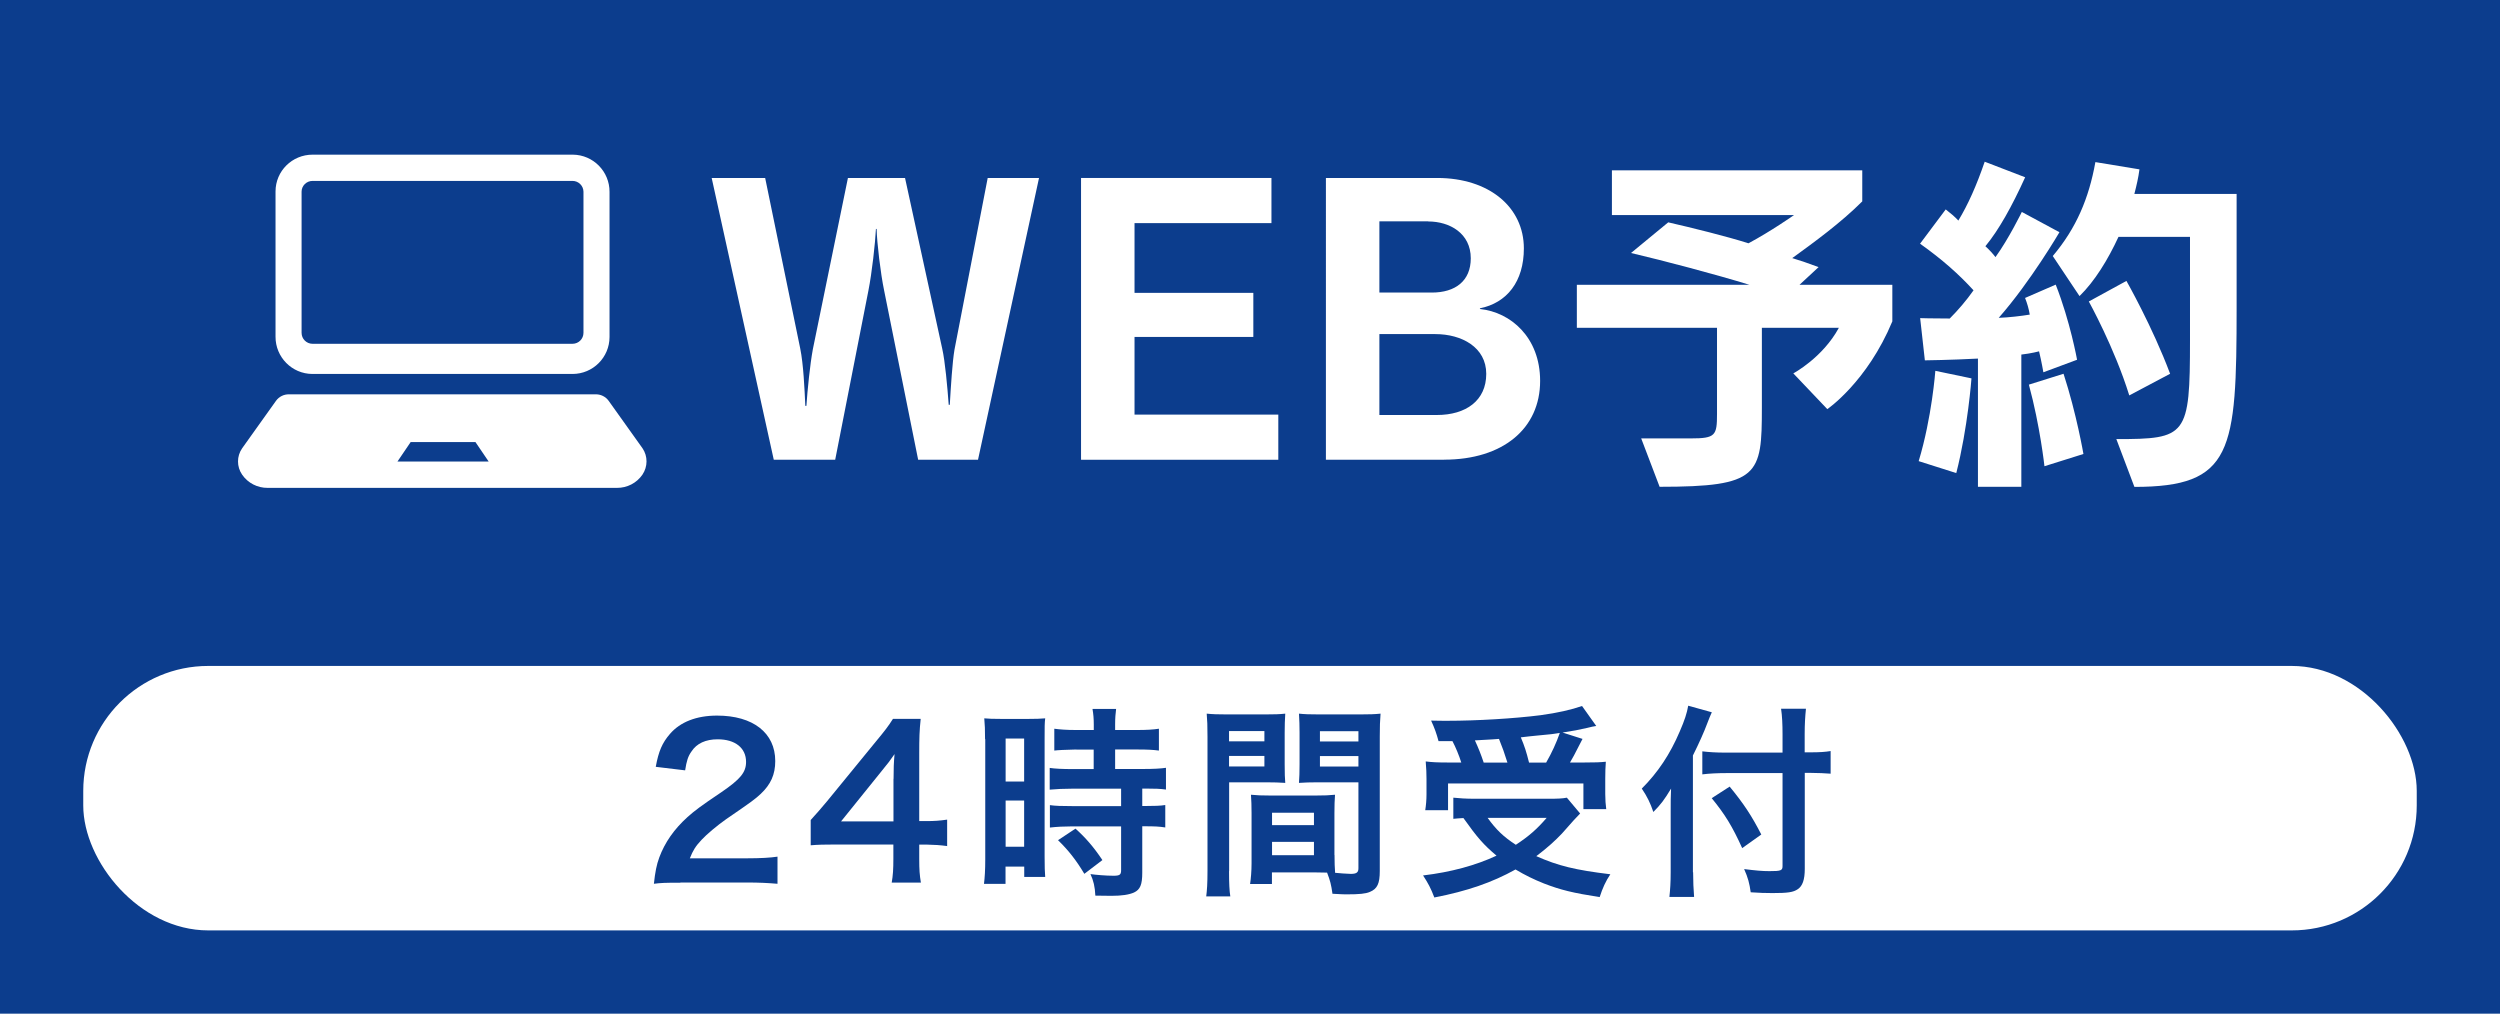
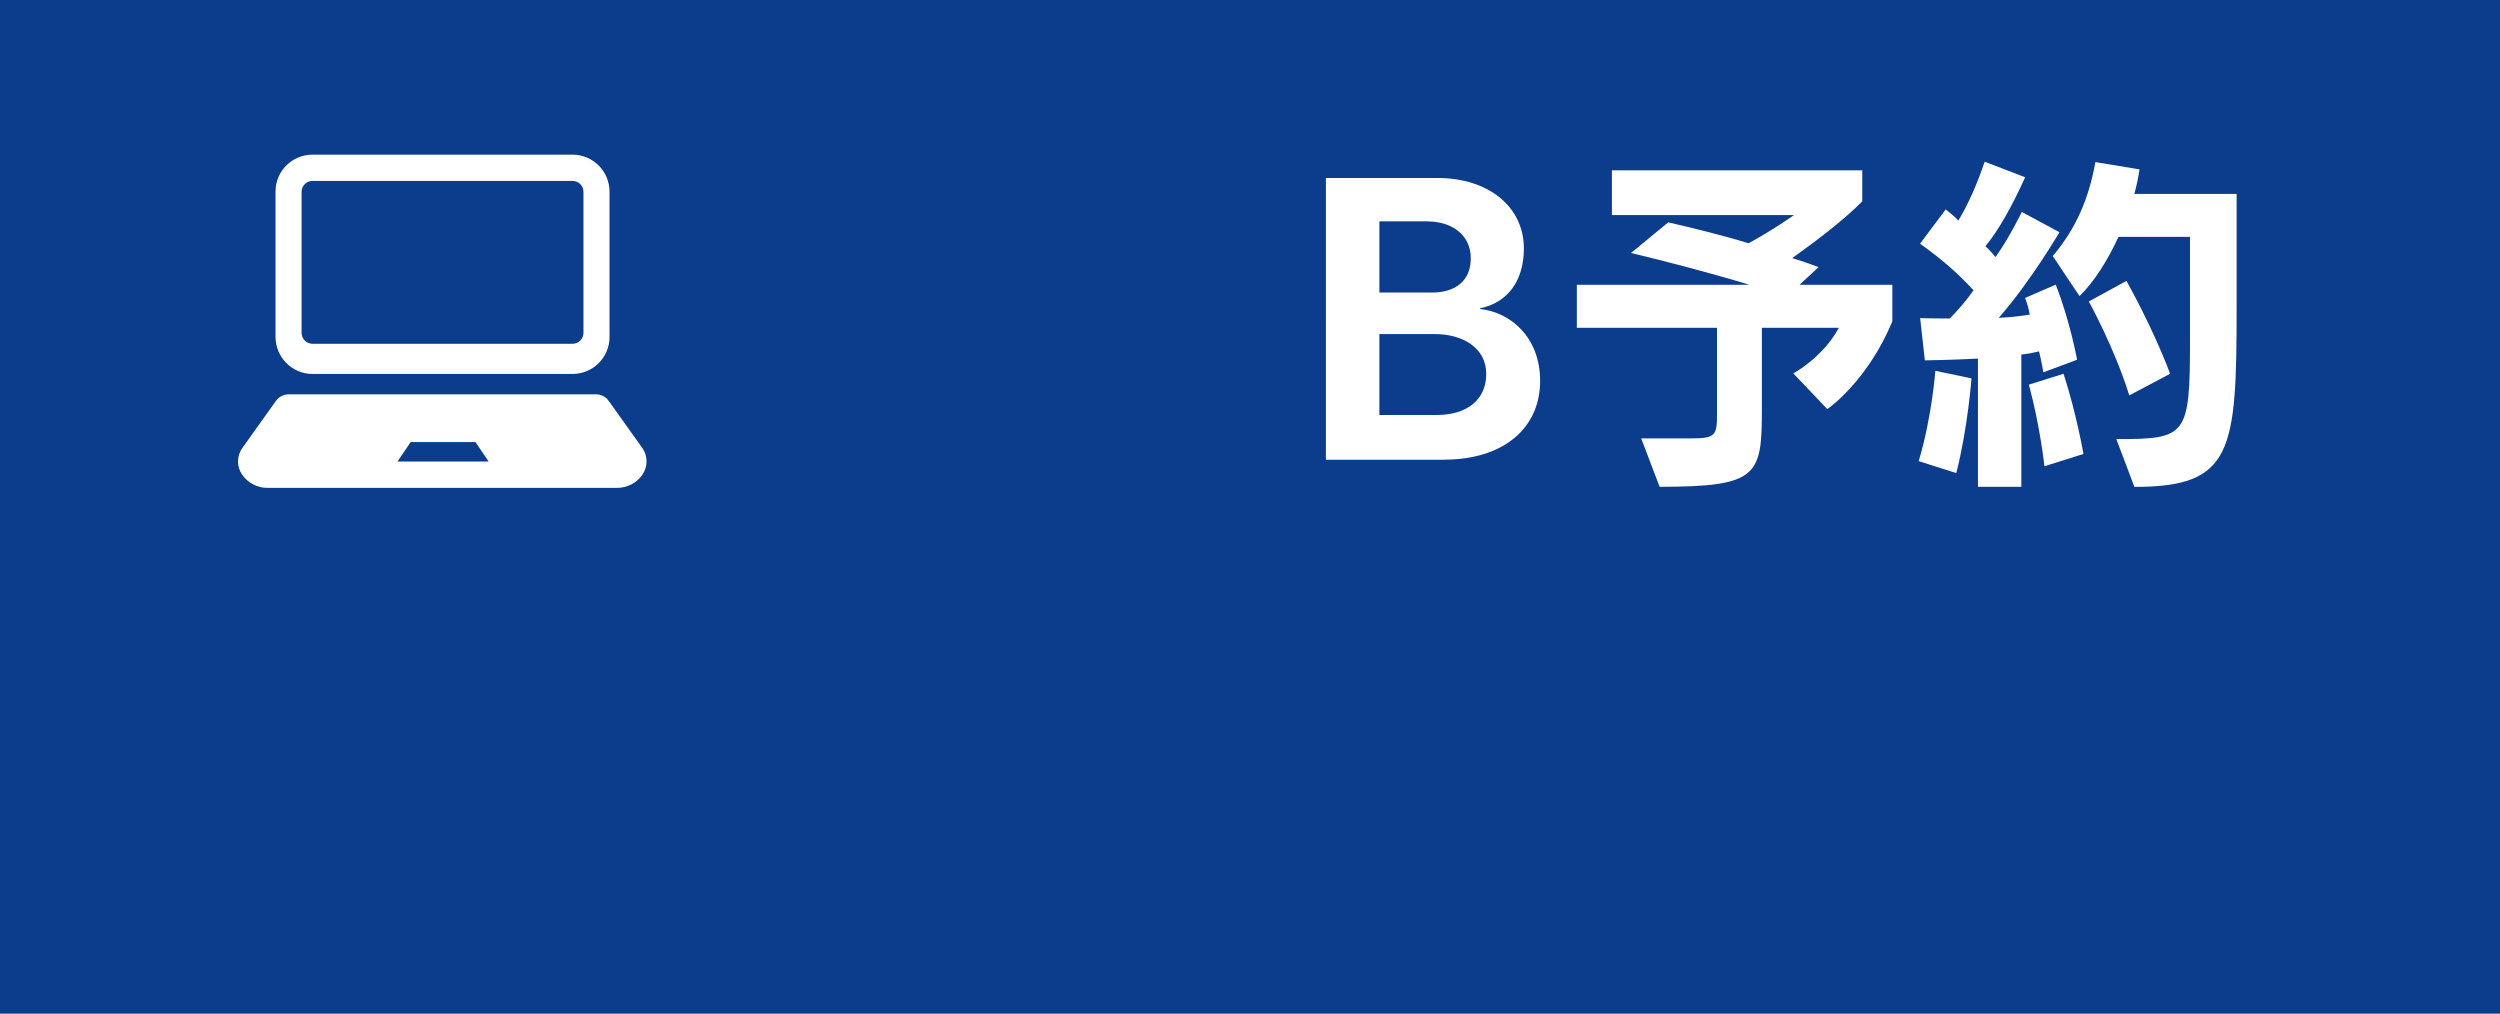
<svg xmlns="http://www.w3.org/2000/svg" id="_レイヤー_2" viewBox="0 0 255.24 103.49">
  <defs>
    <style>.cls-1{fill:#fff;}.cls-2{fill:#0c3d8d;}</style>
  </defs>
  <g id="_レイヤー_1-2">
    <g>
      <rect class="cls-2" width="255.24" height="103.49" />
-       <rect class="cls-1" x="8.5" y="67.99" width="238.24" height="27" rx="12.76" ry="12.76" />
      <g>
        <g>
          <path class="cls-1" d="M31.91,38.18h26.54c2.09,0,3.78-1.69,3.78-3.78h0v-14.81c.01-2.08-1.66-3.78-3.74-3.8-.01,0-.03,0-.04,0H31.91c-2.08,0-3.78,1.67-3.78,3.76,0,0,0,0,0,.01v14.81c-.01,2.09,1.67,3.8,3.76,3.81,0,0,.02,0,.03,0Zm-1.12-18.61c0-.61,.51-1.1,1.12-1.1h26.54c.61,0,1.11,.49,1.12,1.1v14.41c0,.62-.5,1.12-1.12,1.12H31.91c-.62,0-1.12-.5-1.12-1.12v-14.41Z" />
          <path class="cls-1" d="M65.6,45.77l-3.46-4.85c-.31-.43-.82-.68-1.35-.66H29.53c-.53-.02-1.04,.23-1.35,.66l-3.46,4.85c-.56,.81-.56,1.88,0,2.69,.59,.86,1.57,1.36,2.61,1.35H62.98c1.04,.01,2.02-.49,2.61-1.35,.55-.81,.56-1.88,.01-2.69Zm-19.57,1.35h-5.45l1.35-1.99h6.61l1.35,1.99h-3.85Z" />
        </g>
        <g>
-           <path class="cls-1" d="M99.82,46.94h-6.08l-3.47-17.26c-.37-1.77-.74-4.91-.77-6.31h-.07c-.07,1.44-.41,4.5-.77,6.31l-3.39,17.26h-6.27l-6.34-28.77h5.46l3.58,17.41c.33,1.62,.44,4.13,.52,5.86h.11c.11-1.62,.37-4.24,.66-5.79l3.58-17.48h5.83l3.8,17.44c.29,1.29,.52,3.84,.66,5.72h.11c.11-1.88,.26-4.35,.48-5.64l3.39-17.52h5.24l-6.23,28.77Z" />
-           <path class="cls-1" d="M110.37,46.94V18.17h19.44v4.61h-13.98v7.12h12.13v4.5h-12.13v7.93h14.68v4.61h-20.14Z" />
          <path class="cls-1" d="M147.43,46.94h-12.06V18.17h11.36c5.31,0,8.85,2.99,8.85,7.19,0,3.39-1.73,5.57-4.5,6.12l.04,.07c3.1,.33,6.12,2.88,6.12,7.34,0,4.87-3.8,8.04-9.81,8.04Zm-1.62-24.34h-4.98v7.27h5.35c2.4,0,3.98-1.18,3.98-3.5,0-2.54-2.14-3.76-4.35-3.76Zm.74,11.51h-5.72v8.26h5.86c2.99,0,5.05-1.48,5.05-4.2s-2.51-4.06-5.2-4.06Z" />
          <path class="cls-1" d="M186.56,41.77l-3.47-3.65s2.99-1.59,4.65-4.65h-7.86v8.15c0,6.9-.26,8.08-10.44,8.08l-1.88-4.94h5.05c2.54,0,2.69-.29,2.69-2.51v-8.78h-14.31v-4.39h17.63c-3.47-1.07-8.78-2.47-12.1-3.25l3.8-3.13c2.4,.55,6.01,1.44,8.19,2.14,2.29-1.22,4.65-2.88,4.65-2.88h-18.59v-4.57h25.56v3.17c-2.18,2.18-4.91,4.17-7.15,5.79,.85,.26,1.62,.52,2.69,.92l-1.95,1.81h9.48v3.73c-2.58,6.2-6.64,8.96-6.64,8.96Z" />
          <path class="cls-1" d="M199.73,48.3l-3.84-1.22c1.36-4.5,1.7-9.22,1.7-9.22l3.69,.77s-.37,5.05-1.55,9.66Zm8.89-10.29s-.18-1.07-.44-2.14c0,0-.81,.22-1.81,.33v13.5h-4.43v-13.09c-2.84,.15-5.42,.18-5.42,.18l-.48-4.31s1.25,.04,3.02,.04c.85-.85,1.7-1.84,2.43-2.88-1.48-1.62-3.17-3.13-5.46-4.76l2.62-3.5c.48,.37,.92,.74,1.29,1.14,1-1.66,1.84-3.54,2.69-6.01l4.13,1.59c-1.36,2.99-2.69,5.38-4.06,7.04,.41,.37,.77,.77,1.03,1.11,1.36-1.88,2.69-4.61,2.69-4.61l3.84,2.07s-2.95,5.05-6.2,8.74c1.07-.04,2.25-.18,3.17-.33-.11-.63-.26-1.14-.48-1.7l3.13-1.36c1.48,3.76,2.18,7.67,2.18,7.67l-3.47,1.29Zm.11,9.59s-.44-4.09-1.59-8.33l3.54-1.11c1.33,4.09,2.03,8.19,2.03,8.19l-3.98,1.25Zm9.18,2.1l-1.84-4.87c7.19,0,7.52-.29,7.52-10.1v-10.55h-7.3c-1.07,2.32-2.43,4.54-3.98,6.05l-2.73-4.09c2.4-2.84,3.69-5.9,4.35-9.59l4.5,.74c-.11,.85-.29,1.62-.52,2.51h10.44v11.62c0,14.68-.41,18.29-10.44,18.29Zm-.52-9.33c-1.51-4.87-4.13-9.59-4.13-9.59l3.84-2.1s2.66,4.68,4.46,9.48l-4.17,2.21Z" />
        </g>
      </g>
      <g>
        <path class="cls-2" d="M69.47,90.12c-1.64,0-1.97,.02-2.71,.11,.13-1.2,.27-1.93,.55-2.69,.57-1.53,1.51-2.88,2.88-4.12,.73-.65,1.36-1.13,3.46-2.54,1.93-1.32,2.52-2.02,2.52-3.09,0-1.43-1.11-2.31-2.9-2.31-1.22,0-2.14,.42-2.67,1.24-.36,.5-.5,.97-.65,1.93l-3-.36c.29-1.6,.67-2.46,1.45-3.36,1.05-1.22,2.71-1.87,4.81-1.87,3.67,0,5.94,1.76,5.94,4.64,0,1.38-.46,2.39-1.49,3.36-.59,.54-.8,.71-3.53,2.58-.92,.65-1.97,1.53-2.5,2.1-.63,.67-.88,1.09-1.2,1.89h5.88c1.32,0,2.37-.06,3.07-.17v2.77c-.99-.08-1.83-.13-3.17-.13h-6.74Z" />
        <path class="cls-2" d="M96.71,86.38c-.78-.1-1.22-.13-2.1-.15h-.76v1.49c0,1.07,.04,1.62,.17,2.39h-2.98c.13-.73,.17-1.39,.17-2.44v-1.45h-5.82c-1.24,0-1.91,.02-2.62,.08v-2.58c.71-.78,.94-1.05,1.68-1.93l4.98-6.09c.92-1.11,1.26-1.55,1.74-2.31h2.83c-.13,1.22-.15,1.95-.15,3.55v6.89h.73c.84,0,1.34-.04,2.12-.15v2.69Zm-5.48-6.87c0-.99,.02-1.66,.1-2.52-.42,.61-.67,.95-1.43,1.87l-4.03,5h5.35v-4.35Z" />
-         <path class="cls-2" d="M100.57,75.46c0-.94-.02-1.49-.08-2.12,.46,.04,.86,.06,1.85,.06h2.54c.94,0,1.32-.02,1.83-.06-.06,.48-.06,.86-.06,2.08v12.01c0,1.11,.02,1.57,.06,2.1h-2.14v-1.05h-1.91v1.76h-2.2c.08-.65,.13-1.39,.13-2.5v-12.28Zm2.1,4.33h1.89v-4.39h-1.89v4.39Zm0,6.66h1.89v-4.72h-1.89v4.72Zm7.22-9.93q-1.74,.04-2.25,.11v-2.23c.59,.08,1.26,.13,2.18,.13h1.85v-.57c0-.59-.04-1.05-.13-1.58h2.41c-.06,.48-.1,.92-.1,1.58v.57h2.29c.9,0,1.6-.04,2.18-.13v2.23c-.59-.08-1.22-.11-2.16-.11h-2.31v1.99h2.9c1.01,0,1.76-.04,2.29-.12v2.22c-.57-.08-1.13-.1-2.06-.1h-.36v1.78h.27c1.01,0,1.57-.02,2.08-.1v2.29c-.61-.1-1.13-.12-2.08-.12h-.27v4.74c0,1.22-.21,1.72-.84,2.02-.52,.23-1.26,.34-2.31,.34q-.19,0-1.64-.02c-.04-.9-.19-1.53-.5-2.2,.52,.08,1.62,.17,2.35,.17,.65,0,.78-.11,.78-.57v-4.47h-5.02c-.78,0-1.57,.04-2.25,.12v-2.29c.55,.08,1.2,.1,2.29,.1h4.98v-1.78h-4.98c-.88,0-1.66,.04-2.31,.1v-2.22c.52,.08,1.32,.12,2.33,.12h2.16v-1.99h-1.78Zm.82,12.7c-.84-1.41-1.64-2.42-2.69-3.44l1.78-1.18c1.03,.92,1.87,1.89,2.75,3.21l-1.85,1.41Z" />
+         <path class="cls-2" d="M100.57,75.46c0-.94-.02-1.49-.08-2.12,.46,.04,.86,.06,1.85,.06h2.54c.94,0,1.32-.02,1.83-.06-.06,.48-.06,.86-.06,2.08v12.01c0,1.11,.02,1.57,.06,2.1h-2.14v-1.05h-1.91v1.76h-2.2c.08-.65,.13-1.39,.13-2.5v-12.28Zm2.1,4.33h1.89v-4.39h-1.89v4.39Zm0,6.66h1.89v-4.72h-1.89v4.72Zm7.22-9.93q-1.74,.04-2.25,.11v-2.23c.59,.08,1.26,.13,2.18,.13h1.85v-.57c0-.59-.04-1.05-.13-1.58h2.41c-.06,.48-.1,.92-.1,1.58v.57h2.29c.9,0,1.6-.04,2.18-.13v2.23c-.59-.08-1.22-.11-2.16-.11h-2.31v1.99h2.9c1.01,0,1.76-.04,2.29-.12v2.22h-.36v1.78h.27c1.01,0,1.57-.02,2.08-.1v2.29c-.61-.1-1.13-.12-2.08-.12h-.27v4.74c0,1.22-.21,1.72-.84,2.02-.52,.23-1.26,.34-2.31,.34q-.19,0-1.64-.02c-.04-.9-.19-1.53-.5-2.2,.52,.08,1.62,.17,2.35,.17,.65,0,.78-.11,.78-.57v-4.47h-5.02c-.78,0-1.57,.04-2.25,.12v-2.29c.55,.08,1.2,.1,2.29,.1h4.98v-1.78h-4.98c-.88,0-1.66,.04-2.31,.1v-2.22c.52,.08,1.32,.12,2.33,.12h2.16v-1.99h-1.78Zm.82,12.7c-.84-1.41-1.64-2.42-2.69-3.44l1.78-1.18c1.03,.92,1.87,1.89,2.75,3.21l-1.85,1.41Z" />
        <path class="cls-2" d="M125.48,88.94c0,1.26,.04,2.02,.13,2.58h-2.46c.08-.63,.13-1.3,.13-2.6v-13.71c0-1.09-.02-1.68-.08-2.35,.59,.06,1.13,.08,2.16,.08h3.72c1.09,0,1.57-.02,2.14-.08-.04,.67-.06,1.13-.06,1.95v3.21c0,.97,.02,1.45,.06,1.91-.55-.04-1.2-.06-1.93-.06h-3.8v9.07Zm0-13.25h3.61v-1.05h-3.61v1.05Zm0,2.56h3.61v-1.07h-3.61v1.07Zm10.77,9.03c0,.8,.02,1.28,.06,1.83,.46,.04,1.22,.11,1.6,.11,.59,0,.78-.15,.78-.57v-8.78h-4.14c-.73,0-1.41,.02-1.93,.06,.04-.61,.06-1.01,.06-1.91v-3.21c0-.71-.02-1.3-.06-1.95,.57,.06,1.07,.08,2.14,.08h4.03c1.05,0,1.57-.02,2.16-.08-.06,.76-.08,1.28-.08,2.33v13.75c0,1.26-.25,1.81-1.01,2.12-.44,.19-1.07,.25-2.37,.25-.29,0-.38,0-1.45-.06-.13-.94-.23-1.32-.55-2.16-.61-.02-1.01-.02-1.18-.02h-4.45v1.18h-2.23c.08-.5,.15-1.34,.15-2.1v-5.12c0-.74-.02-1.32-.06-1.89,.61,.06,1.09,.08,1.95,.08h4.68c.88,0,1.34-.02,1.95-.08-.04,.55-.06,1.07-.06,1.89v4.26Zm-6.38-3.04h4.28v-1.26h-4.28v1.26Zm0,3.07h4.28v-1.36h-4.28v1.36Zm4.89-11.61h3.93v-1.05h-3.93v1.05Zm0,2.56h3.93v-1.07h-3.93v1.07Z" />
-         <path class="cls-2" d="M161.32,83.06q-.36,.34-1.85,2.04c-.69,.73-1.53,1.49-2.62,2.31,2.23,.99,3.95,1.41,7.56,1.85-.48,.71-.8,1.43-1.09,2.33-2.73-.42-4.01-.74-5.69-1.39-1.05-.42-1.91-.84-2.9-1.43-2.37,1.32-4.93,2.21-8.29,2.86-.36-.95-.63-1.45-1.15-2.25,2.86-.34,5.38-1.03,7.5-2.02-1.32-1.11-1.95-1.83-3.38-3.84-.61,.04-.65,.04-1.03,.08v-2.16c.57,.06,1.3,.11,2.14,.11h7.62c.86,0,1.39-.02,1.83-.11l1.36,1.62Zm-14.45-7.39c-.21-.78-.4-1.32-.76-2.1,.71,.02,1.28,.02,1.66,.02,3.02,0,6.84-.23,9.51-.57,1.72-.23,3.19-.57,4.24-.94l1.45,2.04c-.34,.06-.4,.06-.9,.19-.82,.19-1.47,.32-2.54,.48l2.04,.65c-.94,1.83-.97,1.89-1.28,2.41h1.39c1.2,0,1.68-.02,2.27-.08-.04,.55-.06,1.01-.06,1.76v1.53c0,.59,.04,1.09,.1,1.55h-2.33v-2.62h-13.82v2.73h-2.33c.08-.48,.13-1.05,.13-1.62v-1.57c0-.59-.02-1.03-.08-1.79,.63,.08,1.18,.11,2.31,.11h1.32c-.21-.69-.59-1.6-.9-2.18h-1.41Zm7.03,2.18c-.27-.88-.55-1.66-.86-2.41-.06,.02-.88,.06-2.46,.15,.34,.73,.63,1.45,.9,2.27h2.41Zm-2.02,5.65c.88,1.22,1.62,1.93,2.88,2.75,1.34-.88,2.16-1.6,3.15-2.75h-6.03Zm5.98-5.65c.57-.99,1.03-1.99,1.39-3.02-.55,.08-.69,.11-.9,.13-.23,.02-.76,.08-1.53,.15-.34,.04-.88,.08-1.55,.17,.4,.96,.55,1.43,.84,2.58h1.76Z" />
        <path class="cls-2" d="M172.86,89.05c0,.94,.04,1.72,.1,2.52h-2.52c.08-.76,.13-1.47,.13-2.52v-6.19c0-1.03,0-1.51,.04-2.35-.71,1.18-1.05,1.62-1.81,2.39-.31-.92-.63-1.57-1.18-2.39,1.64-1.64,2.88-3.49,3.88-5.84,.5-1.15,.73-1.87,.86-2.62l2.41,.67c-.15,.32-.29,.67-.5,1.22-.25,.69-.84,2.02-1.43,3.19v11.93Zm9.13-14.09c0-1.01-.04-1.87-.15-2.6h2.54c-.08,.8-.13,1.55-.13,2.6v1.85h.61c.92,0,1.49-.04,2.04-.13v2.31c-.57-.04-1.24-.08-1.97-.08h-.67v9.81c0,1.09-.23,1.74-.71,2.06-.46,.32-1.03,.4-2.58,.4-.76,0-1.32-.02-2.23-.08-.13-.92-.27-1.47-.67-2.37,1.2,.15,1.85,.21,2.58,.21,1.18,0,1.34-.06,1.34-.52v-9.49h-5.71c-.86,0-1.78,.04-2.48,.13v-2.35c.65,.08,1.41,.13,2.37,.13h5.82v-1.85Zm-5.4,5.35c1.45,1.76,2.25,2.98,3.23,4.89l-1.95,1.39c-1.01-2.23-1.74-3.42-3.11-5.1l1.83-1.18Z" />
      </g>
    </g>
  </g>
</svg>